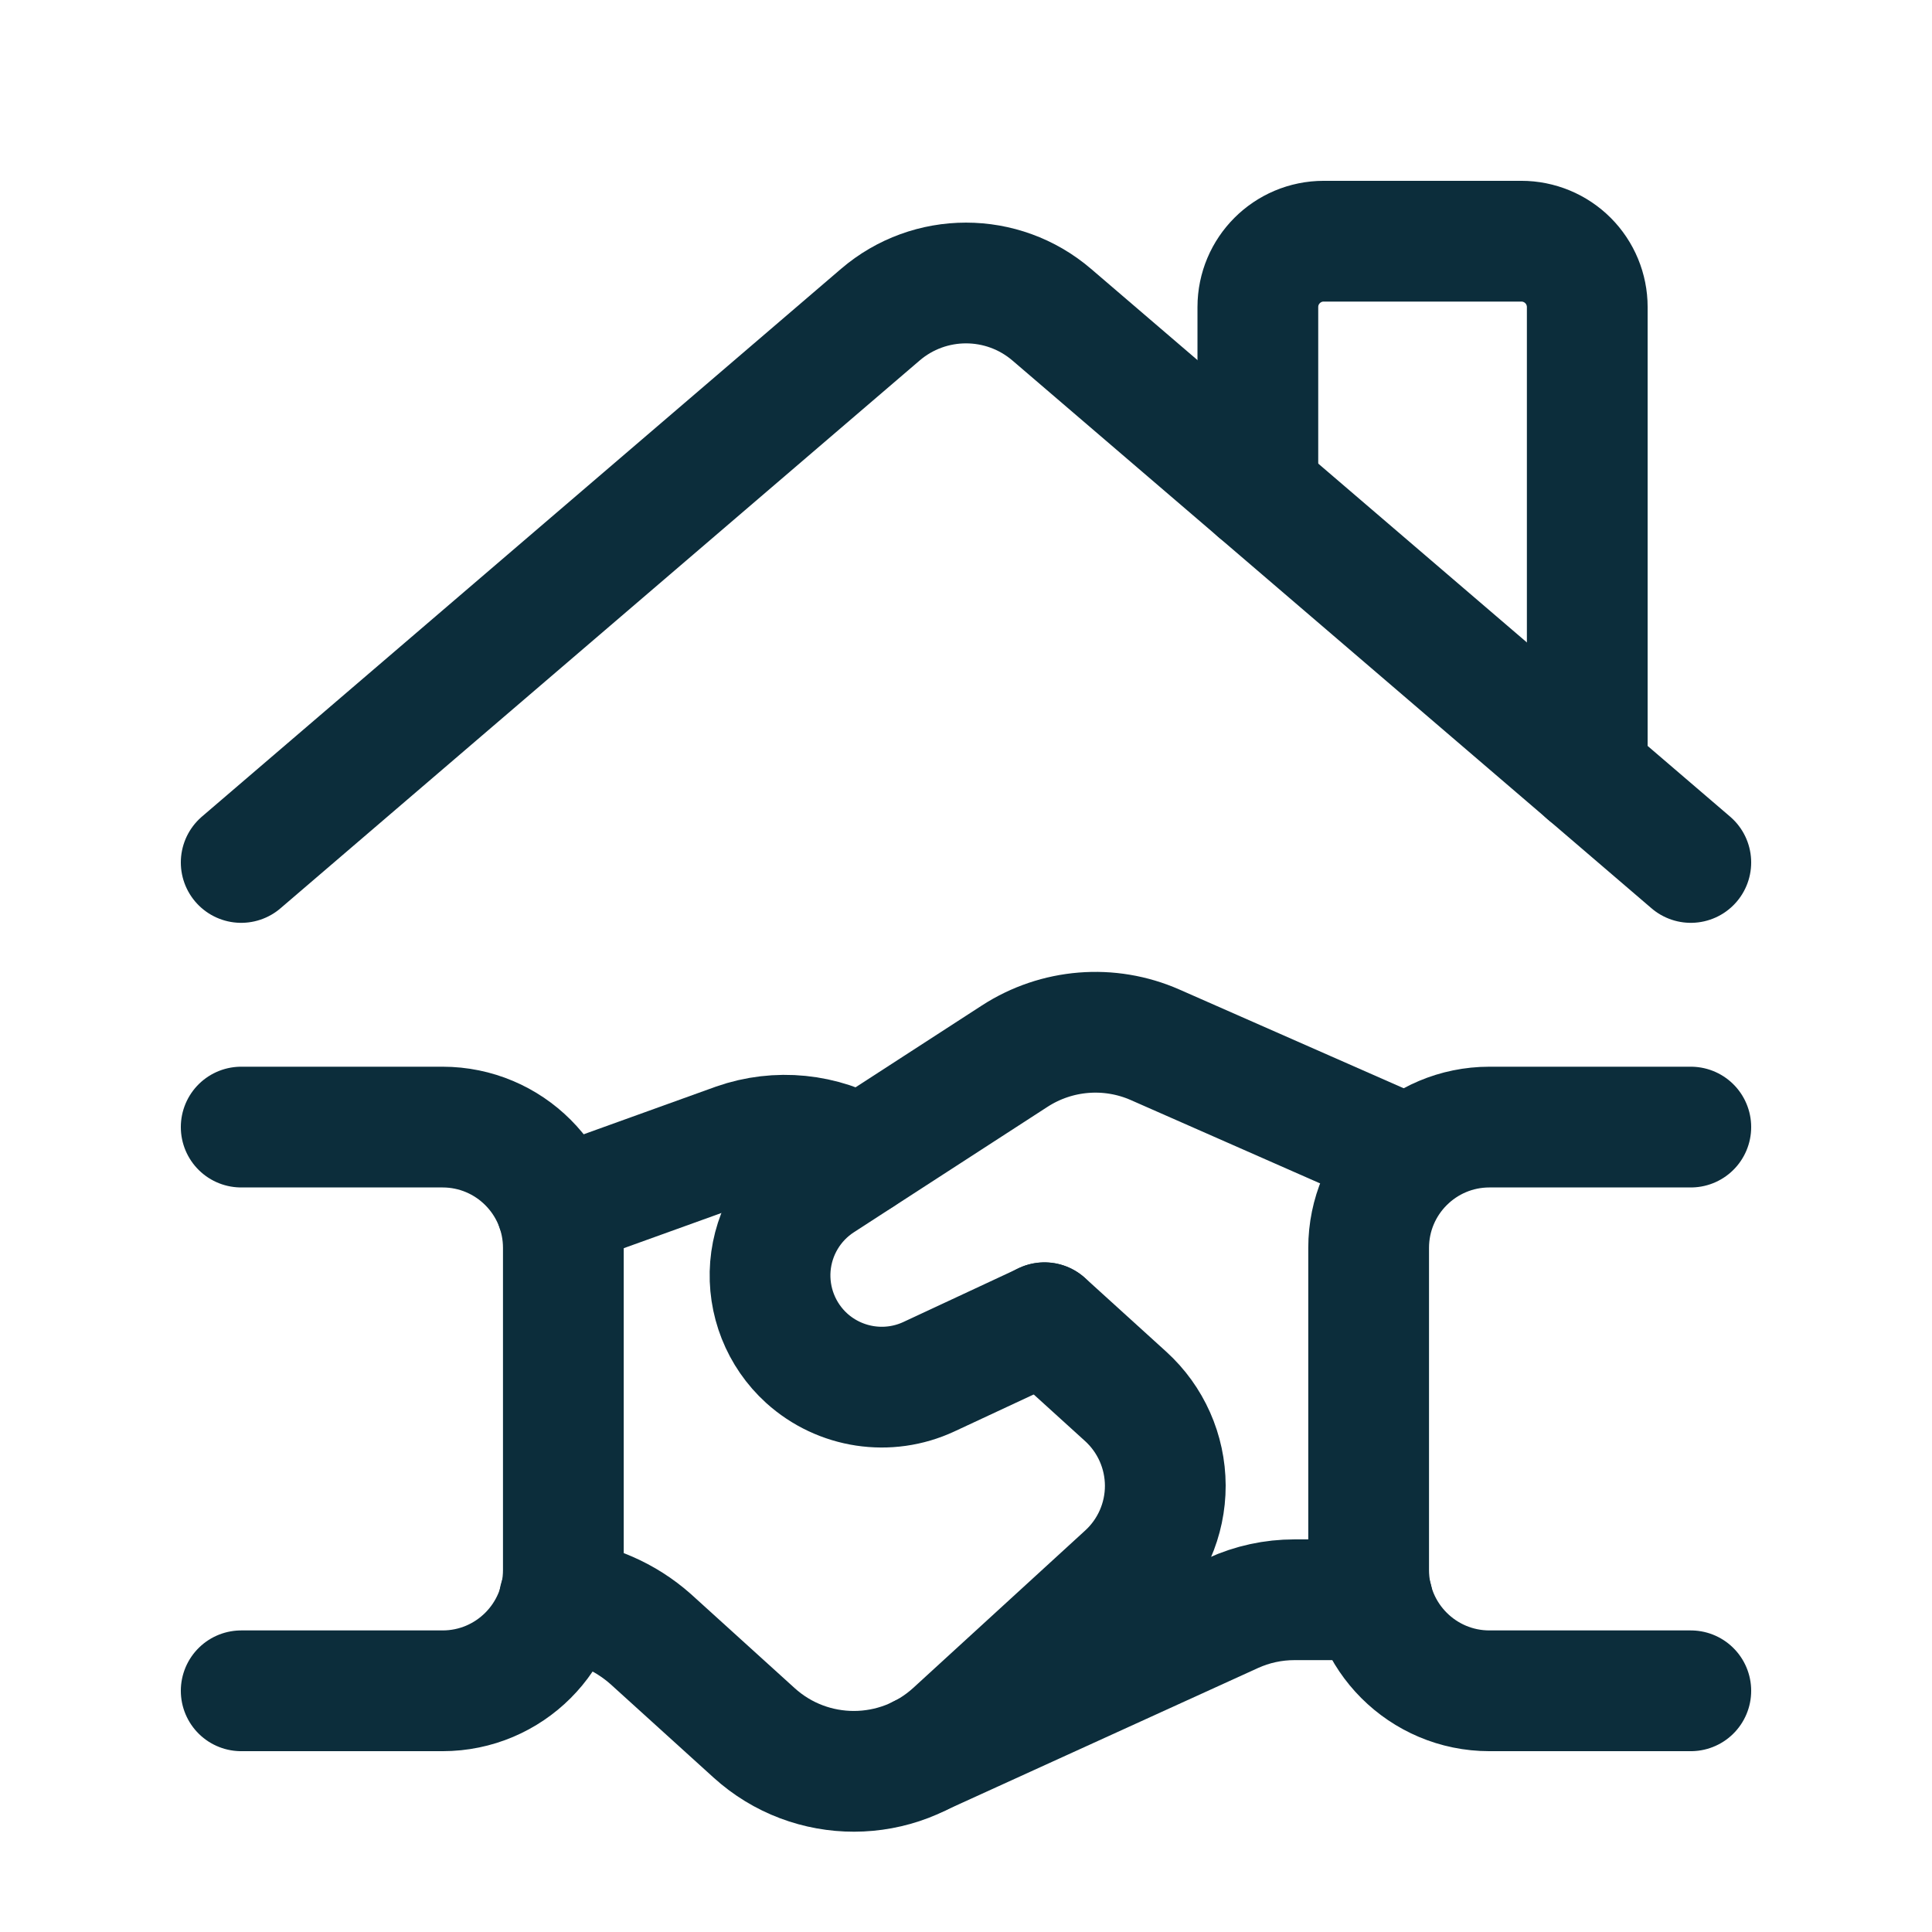
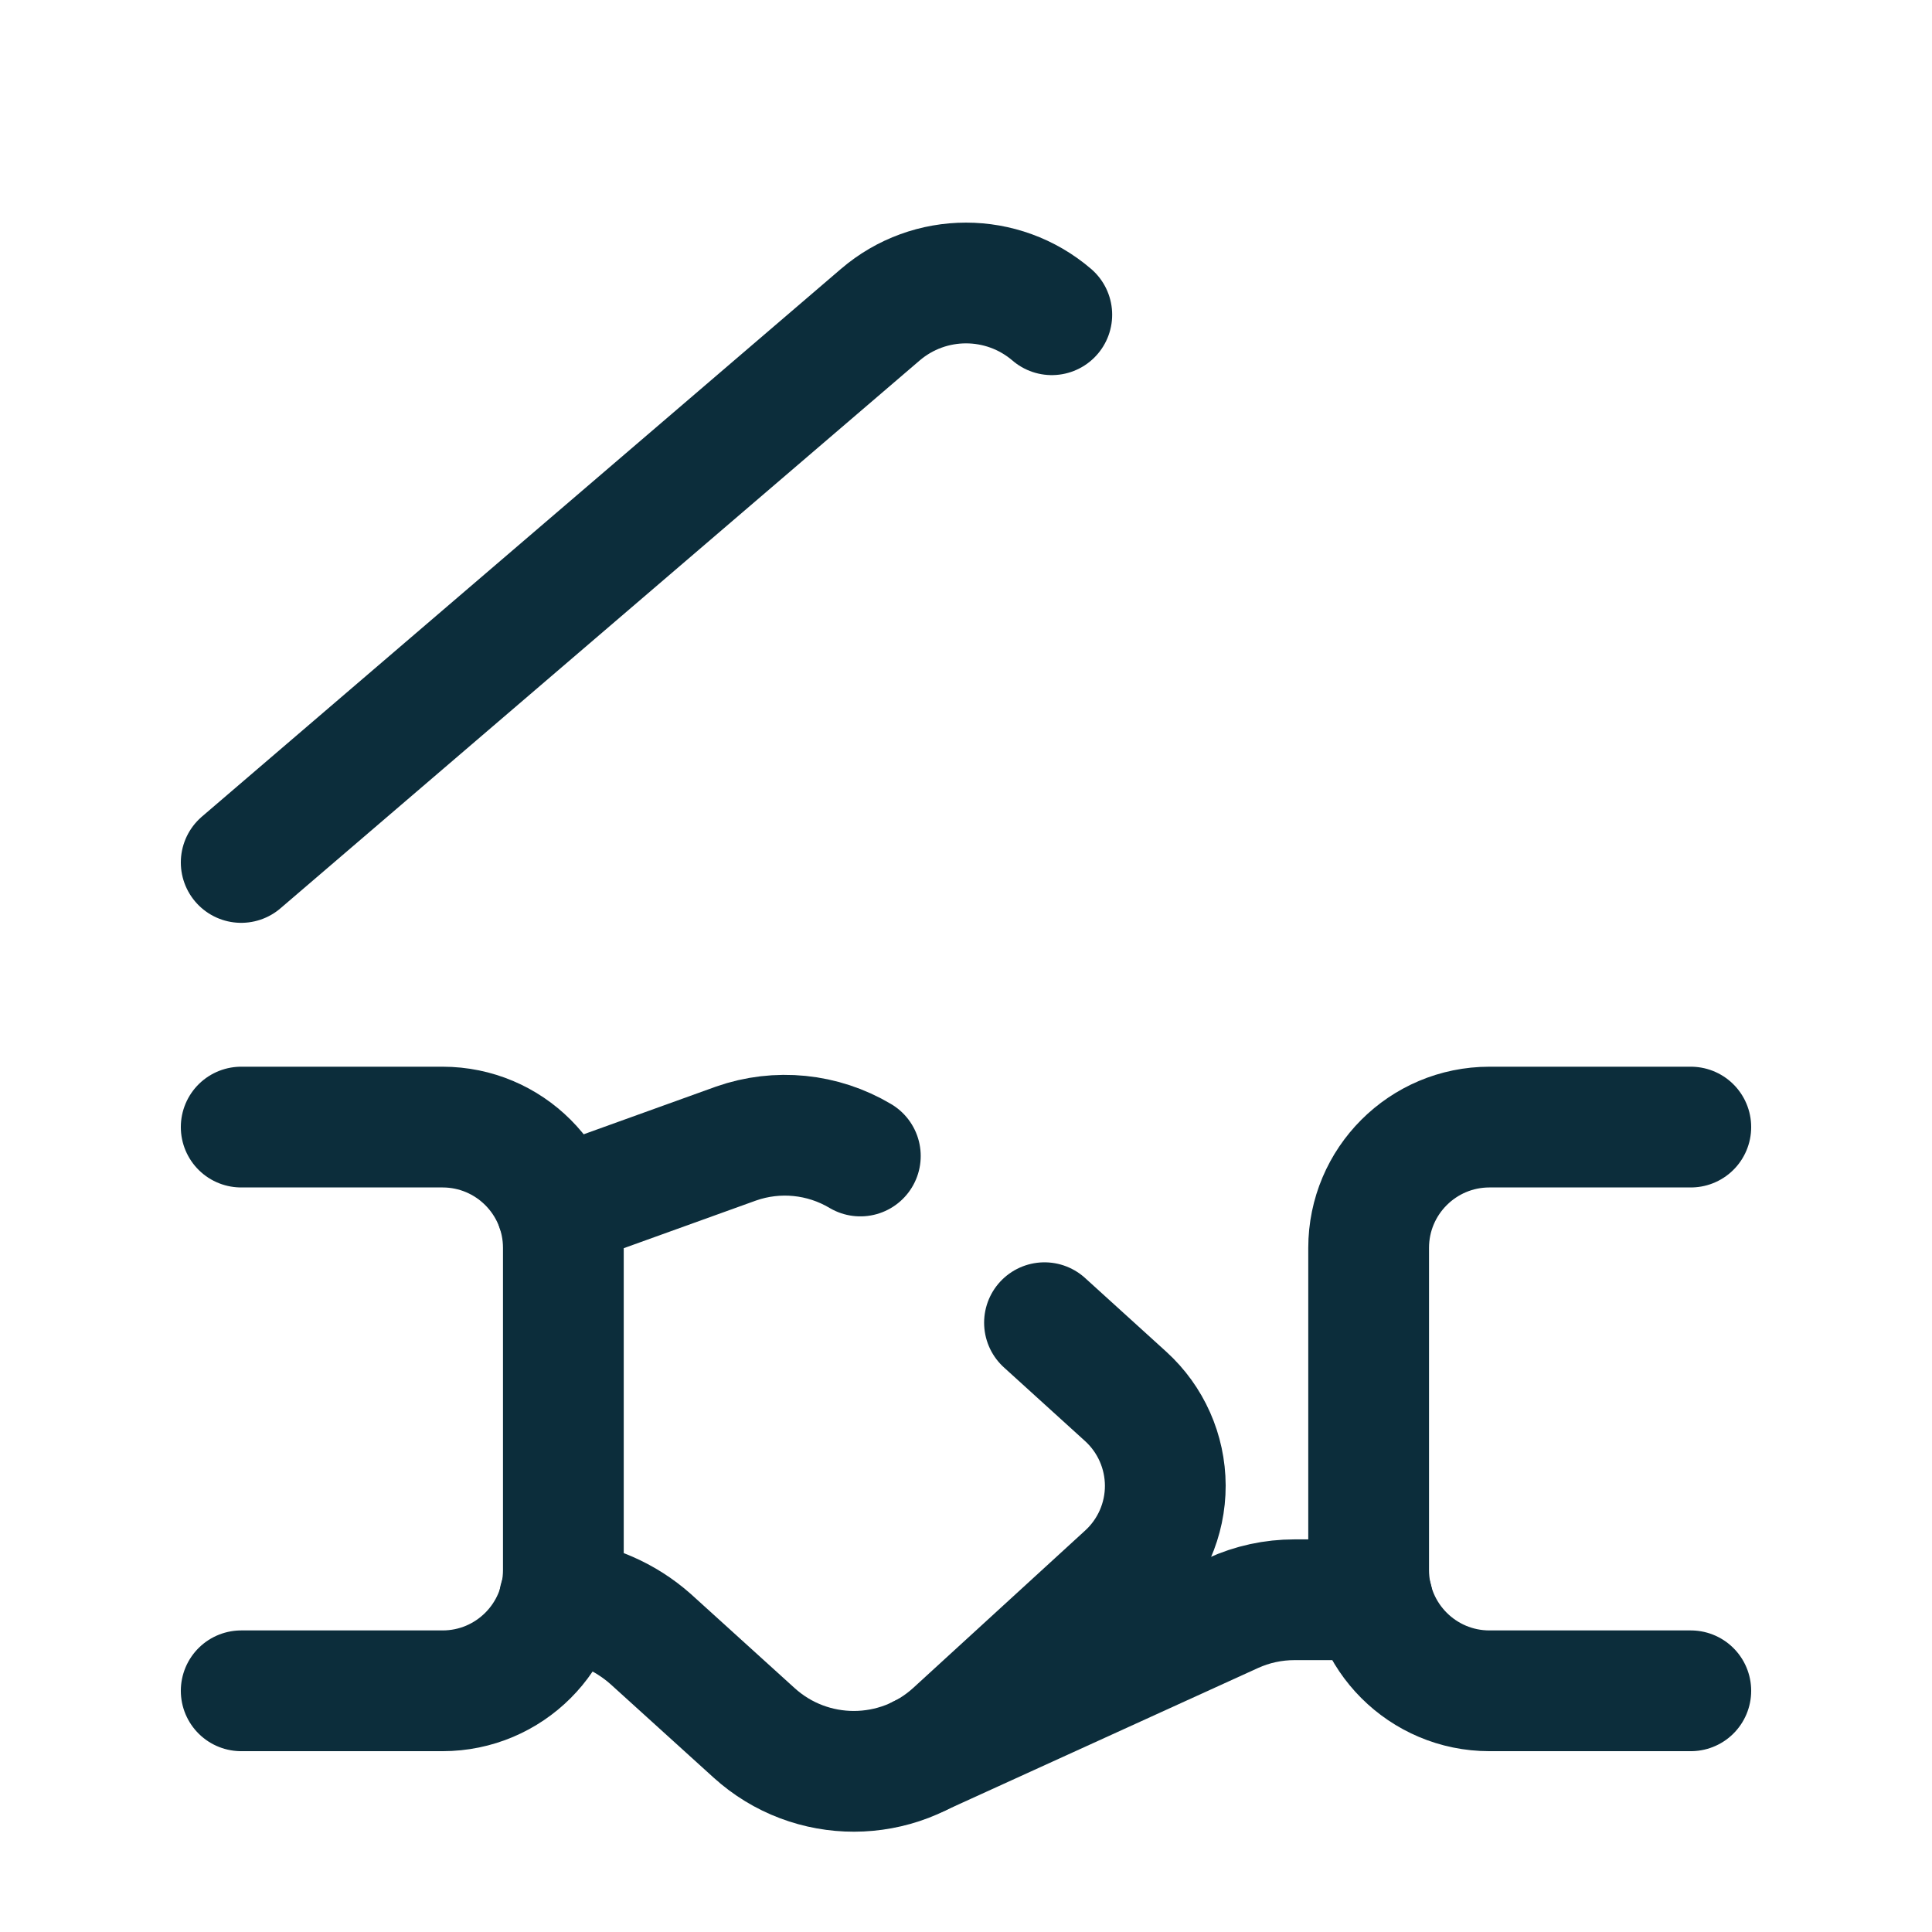
<svg xmlns="http://www.w3.org/2000/svg" width="32" height="32" viewBox="0 0 32 32" fill="none">
  <g id="Group">
    <path id="Path" d="M22.733 26.497H21.44C21.088 26.497 20.741 26.572 20.421 26.718L15.249 29.074" stroke="#0C2D3B" stroke-width="2" stroke-linecap="round" stroke-linejoin="round" />
    <path id="Path_2" d="M17.3 21.908L18.645 23.129C19.061 23.507 19.299 24.043 19.301 24.606C19.302 25.169 19.066 25.706 18.651 26.086L15.802 28.694C14.865 29.551 13.43 29.554 12.49 28.701L10.777 27.148C10.355 26.774 9.825 26.544 9.264 26.491" stroke="#0C2D3B" stroke-width="2" stroke-linecap="round" stroke-linejoin="round" />
-     <path id="Path_3" d="M3.995 14.285L14.58 5.213C15.397 4.512 16.603 4.512 17.421 5.213L28.005 14.285" stroke="#0C2D3B" stroke-width="2" stroke-linecap="round" stroke-linejoin="round" />
-     <path id="Path_4" d="M26.29 12.816V5.086C26.29 4.797 26.175 4.519 25.971 4.315C25.766 4.11 25.488 3.995 25.199 3.995H21.925C21.322 3.995 20.834 4.484 20.834 5.086V8.138" stroke="#0C2D3B" stroke-width="2" stroke-linecap="round" stroke-linejoin="round" />
+     <path id="Path_3" d="M3.995 14.285L14.58 5.213C15.397 4.512 16.603 4.512 17.421 5.213" stroke="#0C2D3B" stroke-width="2" stroke-linecap="round" stroke-linejoin="round" />
    <path id="Path_5" d="M28.005 18.668H24.67C23.565 18.668 22.669 19.564 22.669 20.669V26.004C22.669 27.109 23.565 28.005 24.67 28.005H28.005" stroke="#0C2D3B" stroke-width="2" stroke-linecap="round" stroke-linejoin="round" />
    <path id="Path_6" d="M3.995 28.005H7.33C8.435 28.005 9.331 27.109 9.331 26.004V20.669C9.331 19.564 8.435 18.668 7.33 18.668H3.995" stroke="#0C2D3B" stroke-width="2" stroke-linecap="round" stroke-linejoin="round" />
-     <path id="Path_7" d="M23.346 19.16L19.134 17.306C18.376 16.972 17.502 17.043 16.807 17.493L13.599 19.571C13.116 19.884 12.807 20.403 12.76 20.975C12.714 21.548 12.936 22.11 13.361 22.496V22.496C13.914 22.996 14.712 23.117 15.387 22.802L17.3 21.91" stroke="#0C2D3B" stroke-width="2" stroke-linecap="round" stroke-linejoin="round" />
    <path id="Path_8" d="M9.221 20.011L12.191 18.941C12.874 18.701 13.628 18.777 14.25 19.147" stroke="#0C2D3B" stroke-width="2" stroke-linecap="round" stroke-linejoin="round" />
  </g>
</svg>